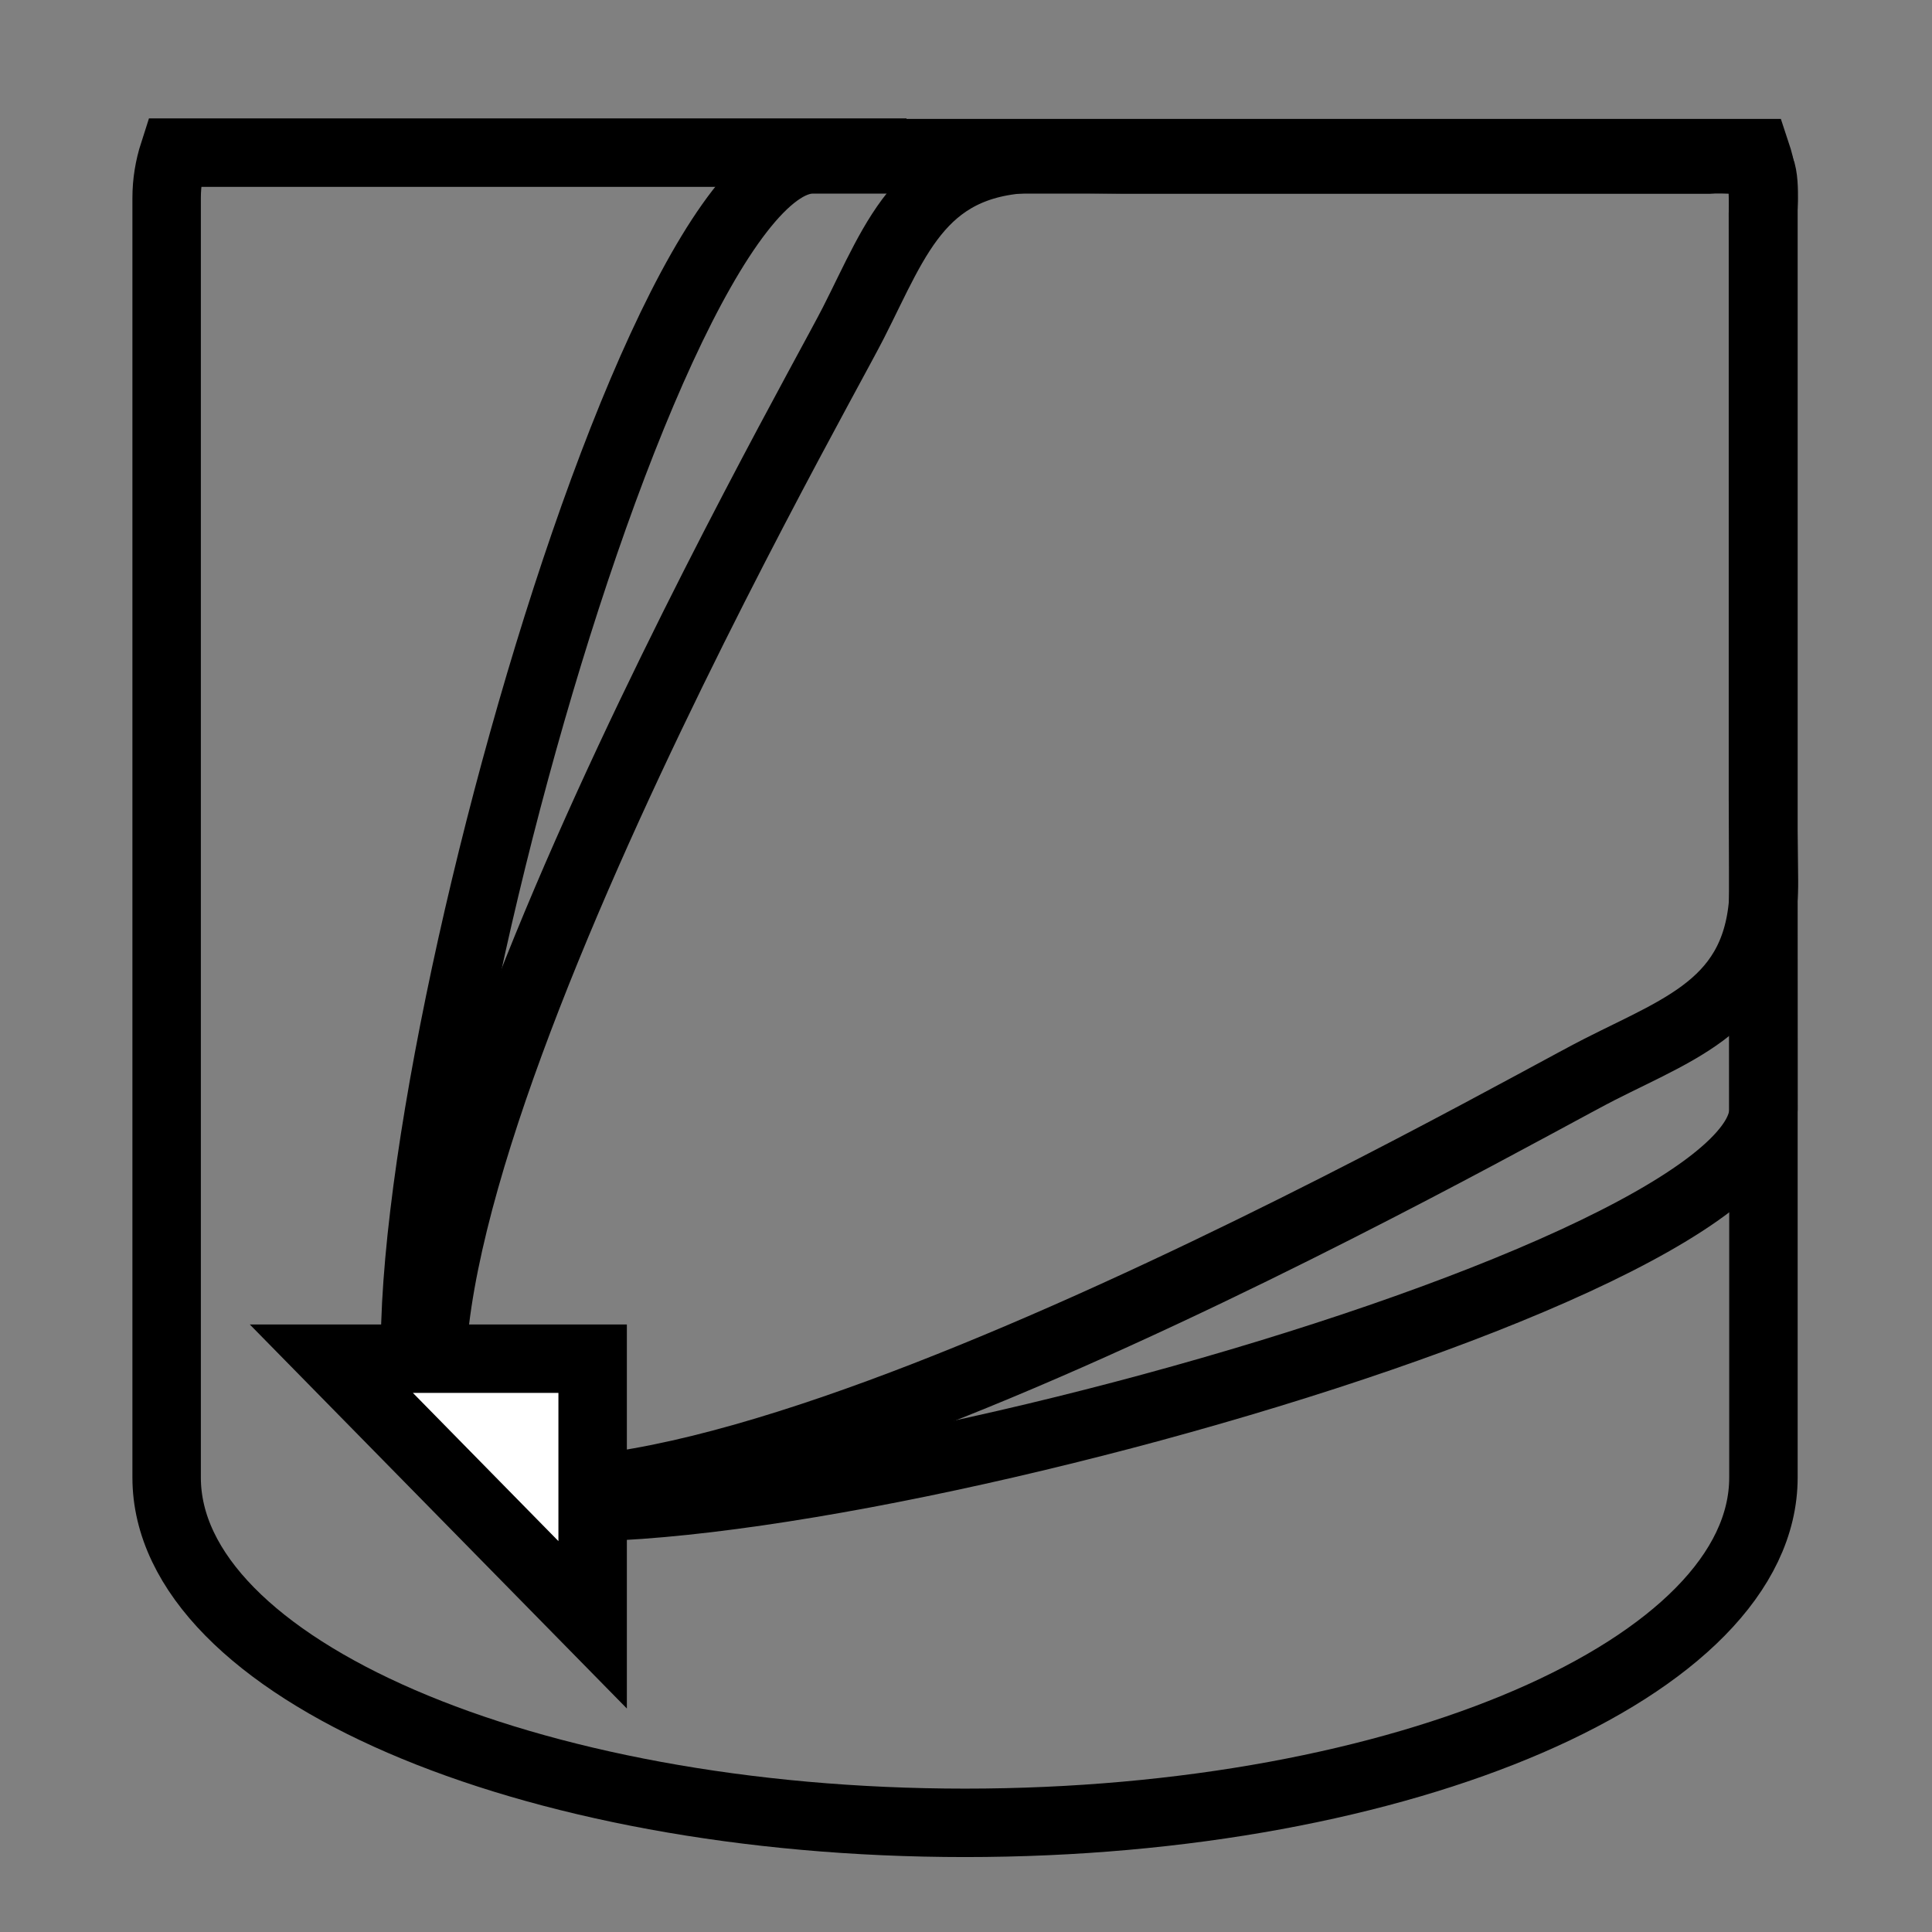
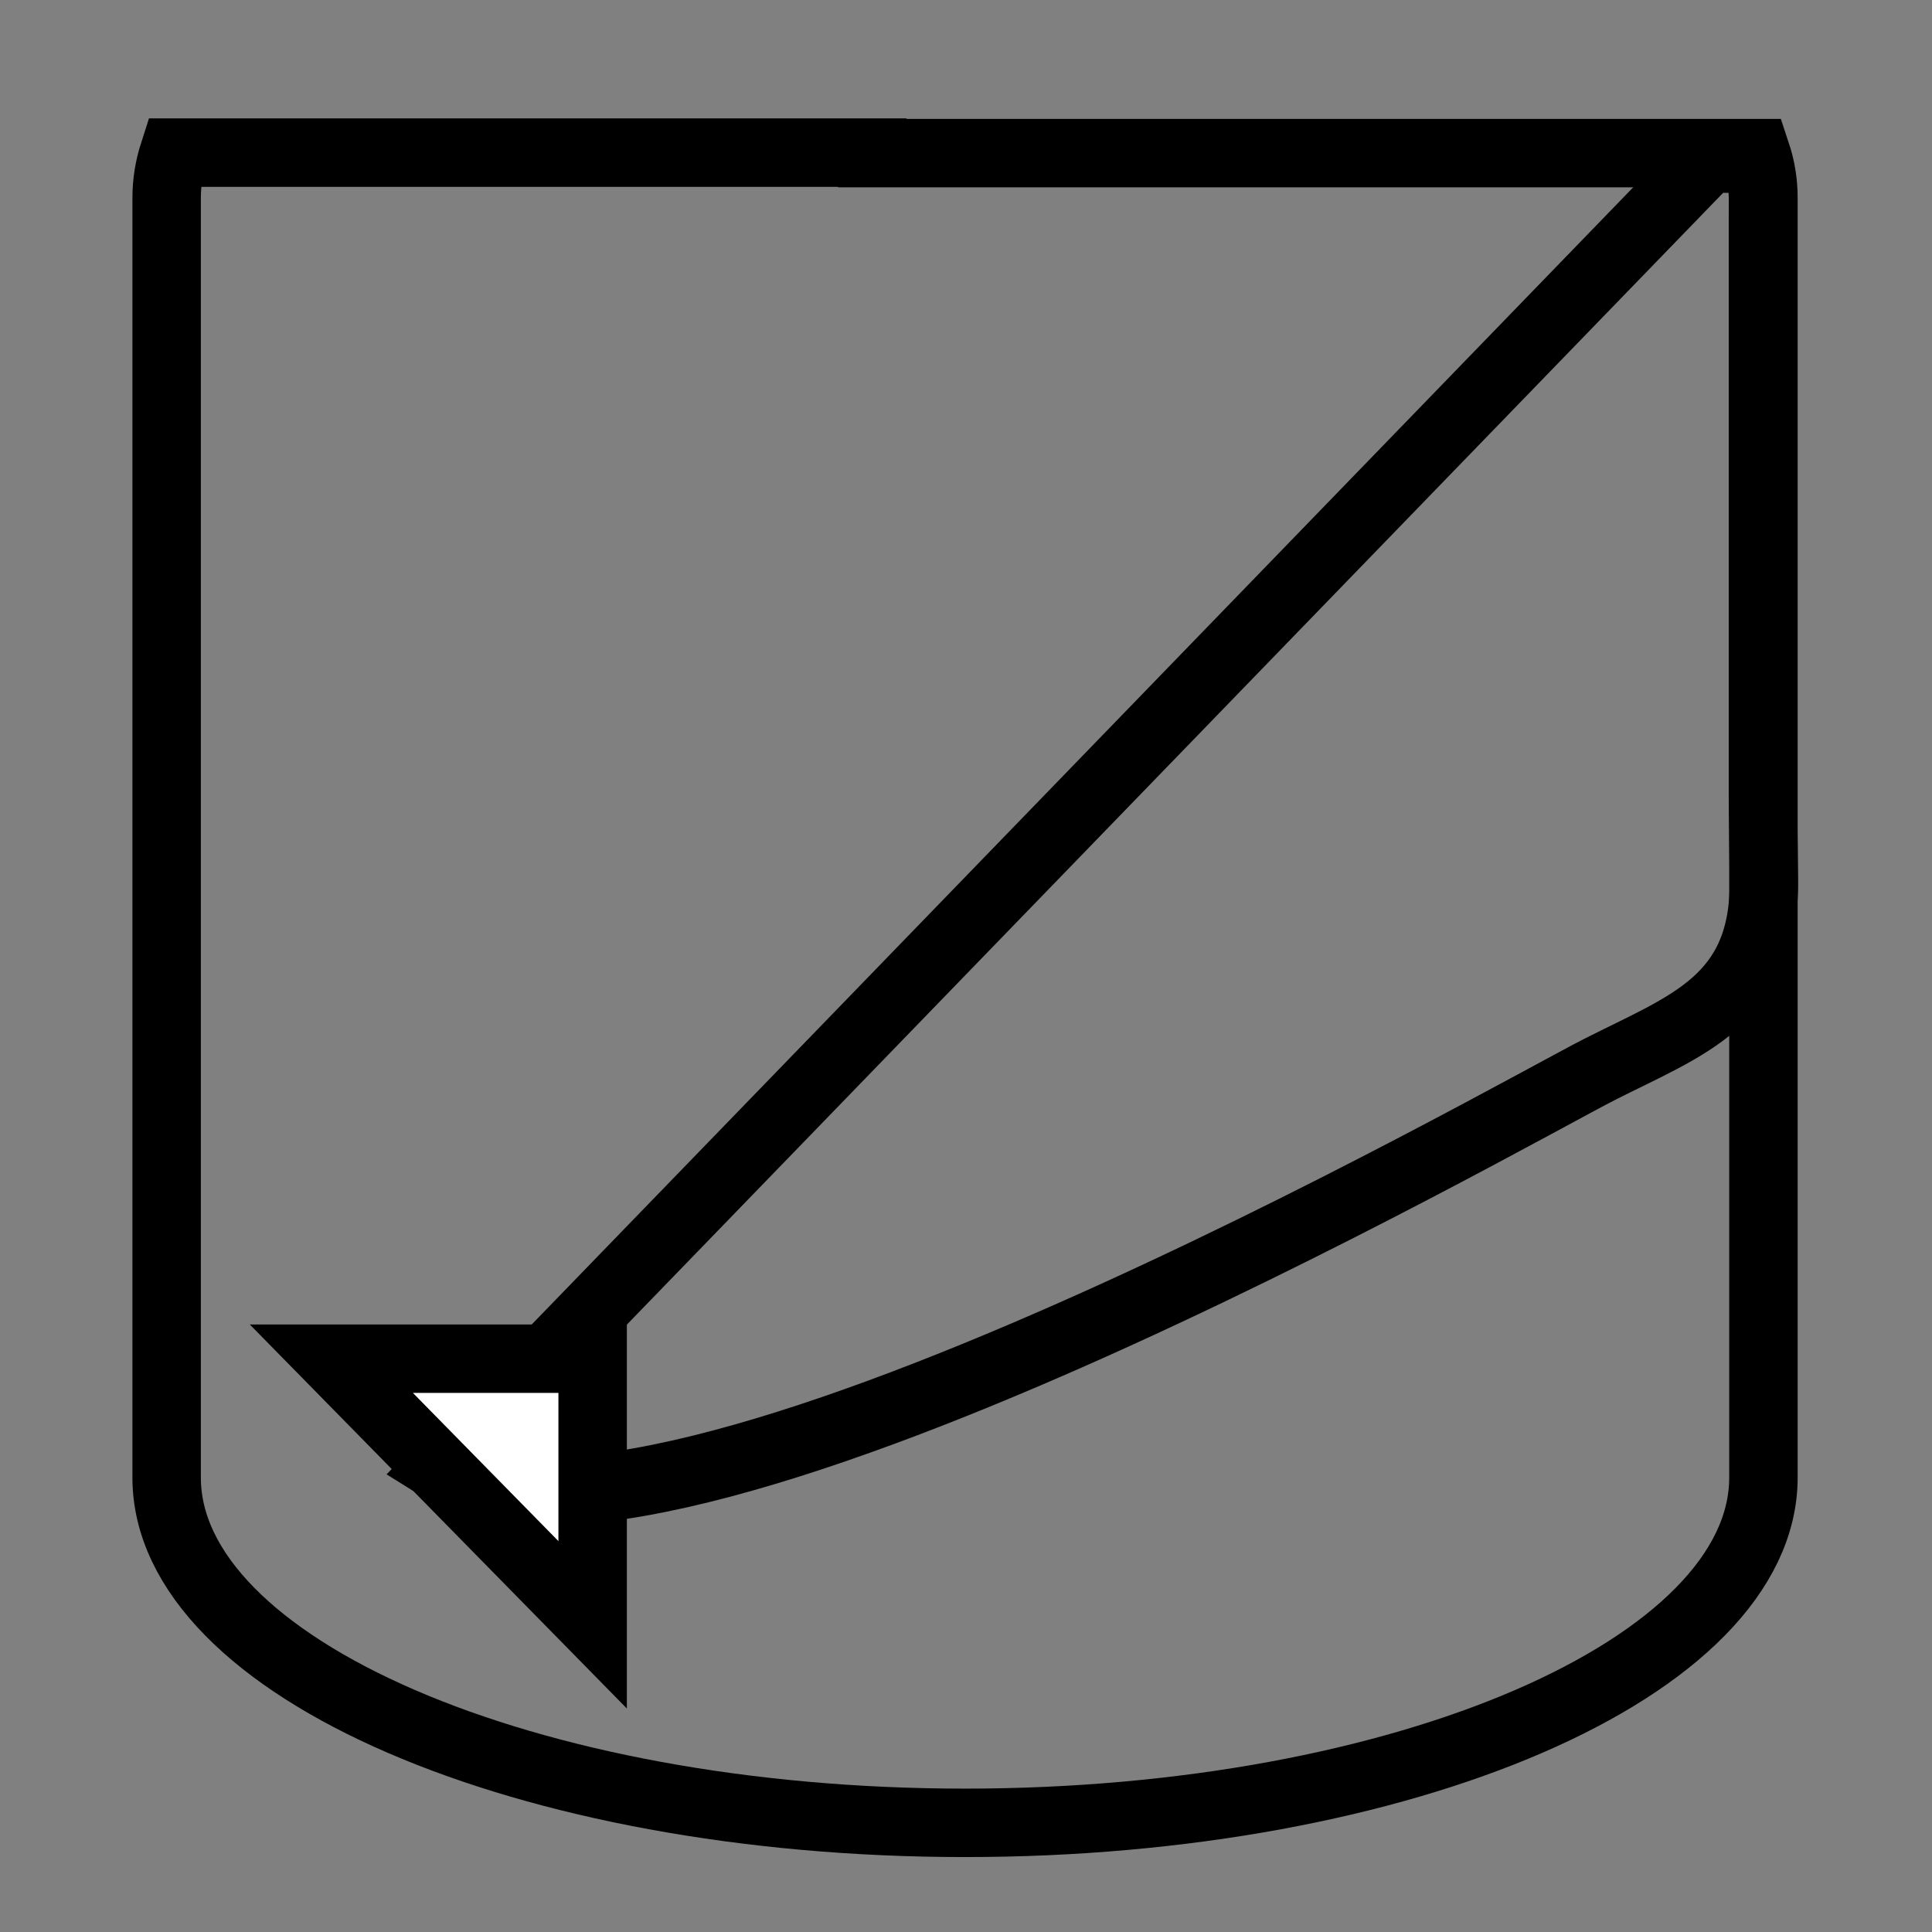
<svg xmlns="http://www.w3.org/2000/svg" version="1.1" id="Lager_1" x="0px" y="0px" viewBox="0 0 40 40" style="enable-background:new 0 0 40 40;" xml:space="preserve">
  <rect x="0" y="0" width="40" height="40" fill="#808080" stroke="none" />
  <style type="text/css">
	.st0{fill:none;stroke:#000000;stroke-width:1.417;stroke-miterlimit:10;}
	.st1{fill:#FFFFFF;stroke:#000000;stroke-width:1.417;stroke-miterlimit:10;}
</style>
-   <path class="st0" d="M36.5,16.57l0.02,1.66c0.02,2.49-1.61,3-3.4,3.91c-1.8,0.91-19.53,11.06-24,8.25c-2.4-2.4,3.95-27.07,7.7-27.09  L35.36,3.3c0,0,0.89-0.08,1.03,0.11c0.14,0.19,0.11,1,0.11,1L36.5,16.57z" />
-   <path class="st0" d="M23.24,3.3l-1.66-0.02c-2.49-0.02-3,1.61-3.91,3.4s-11.06,19.53-8.25,24c2.4,2.4,27.07-3.95,27.09-7.7  L36.5,4.44c0,0,0.08-0.89-0.11-1.03c-0.19-0.14-1-0.11-1-0.11L23.24,3.3z" />
+   <path class="st0" d="M36.5,16.57l0.02,1.66c0.02,2.49-1.61,3-3.4,3.91c-1.8,0.91-19.53,11.06-24,8.25L35.36,3.3c0,0,0.89-0.08,1.03,0.11c0.14,0.19,0.11,1,0.11,1L36.5,16.57z" />
  <path class="st0" d="M18.06,3.16H3.6C3.5,3.47,3.45,3.78,3.45,4.1v26.49c0,3.93,7.44,7.15,16.53,7.15s16.53-3.22,16.53-7.15V4.1  c0-0.32-0.05-0.63-0.15-0.93H20.67H18.06z" />
  <polygon class="st1" points="12.27,33.64 6.86,28.13 12.27,28.13 " />
</svg>